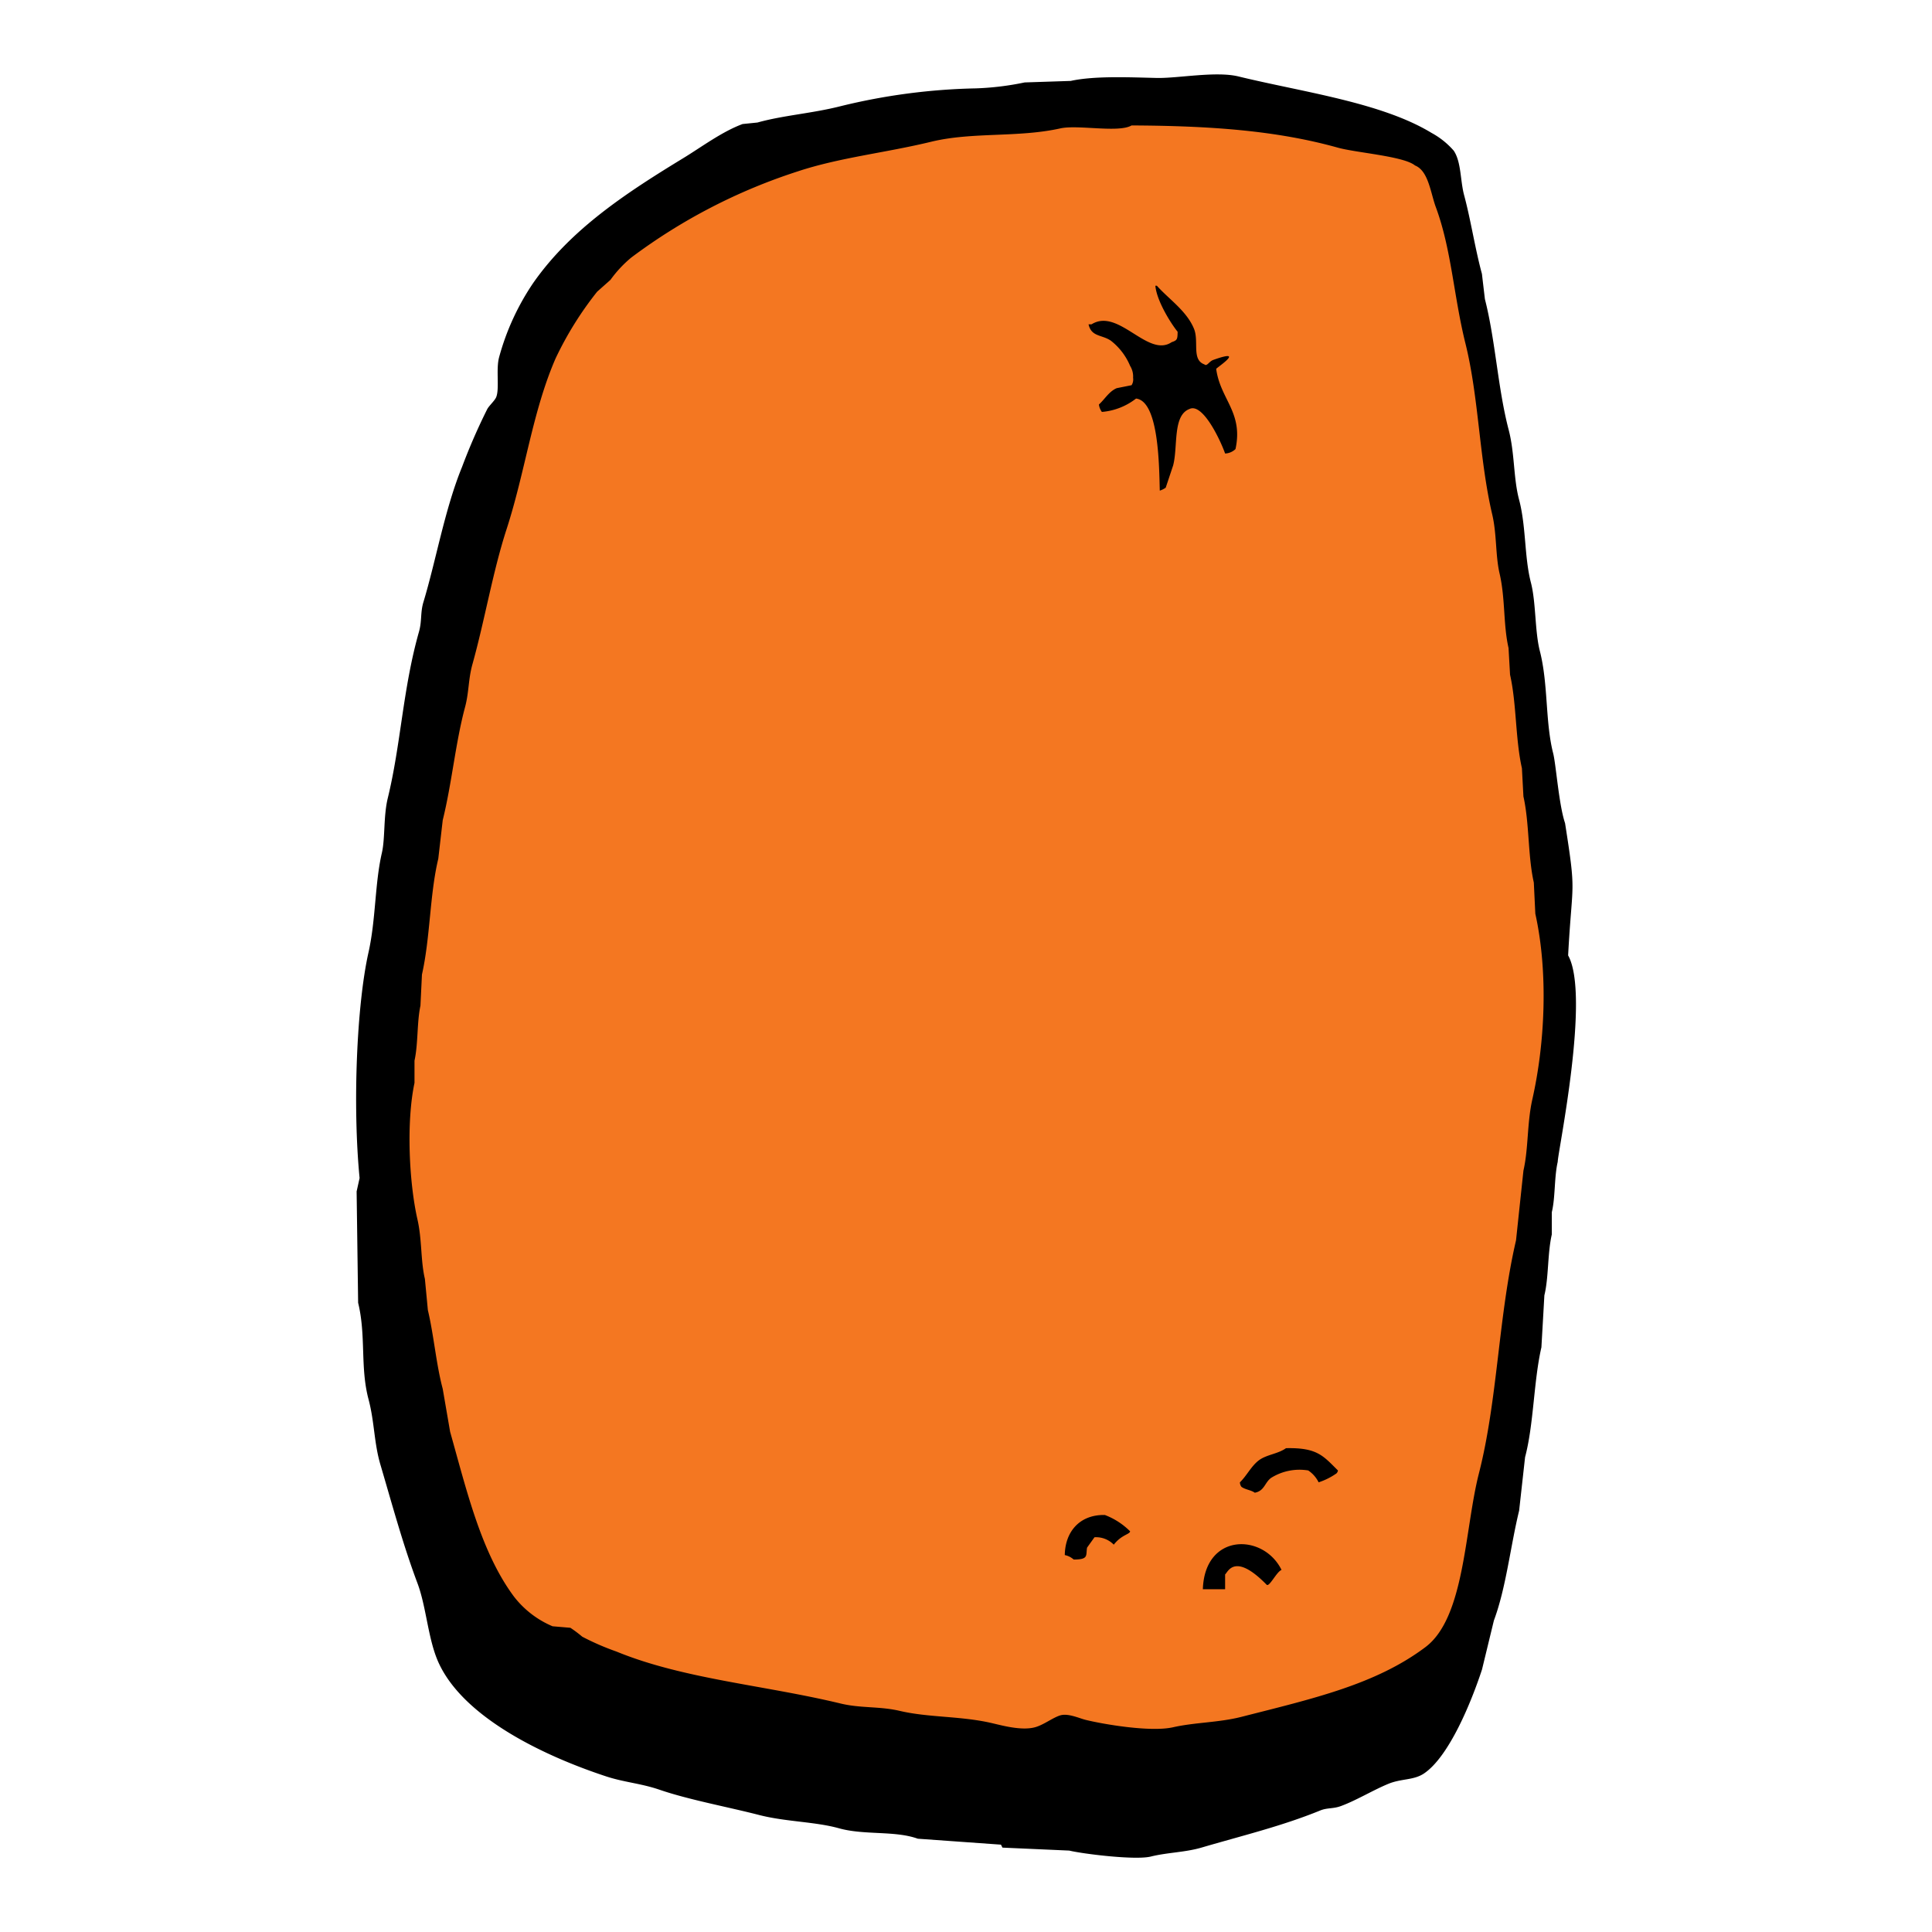
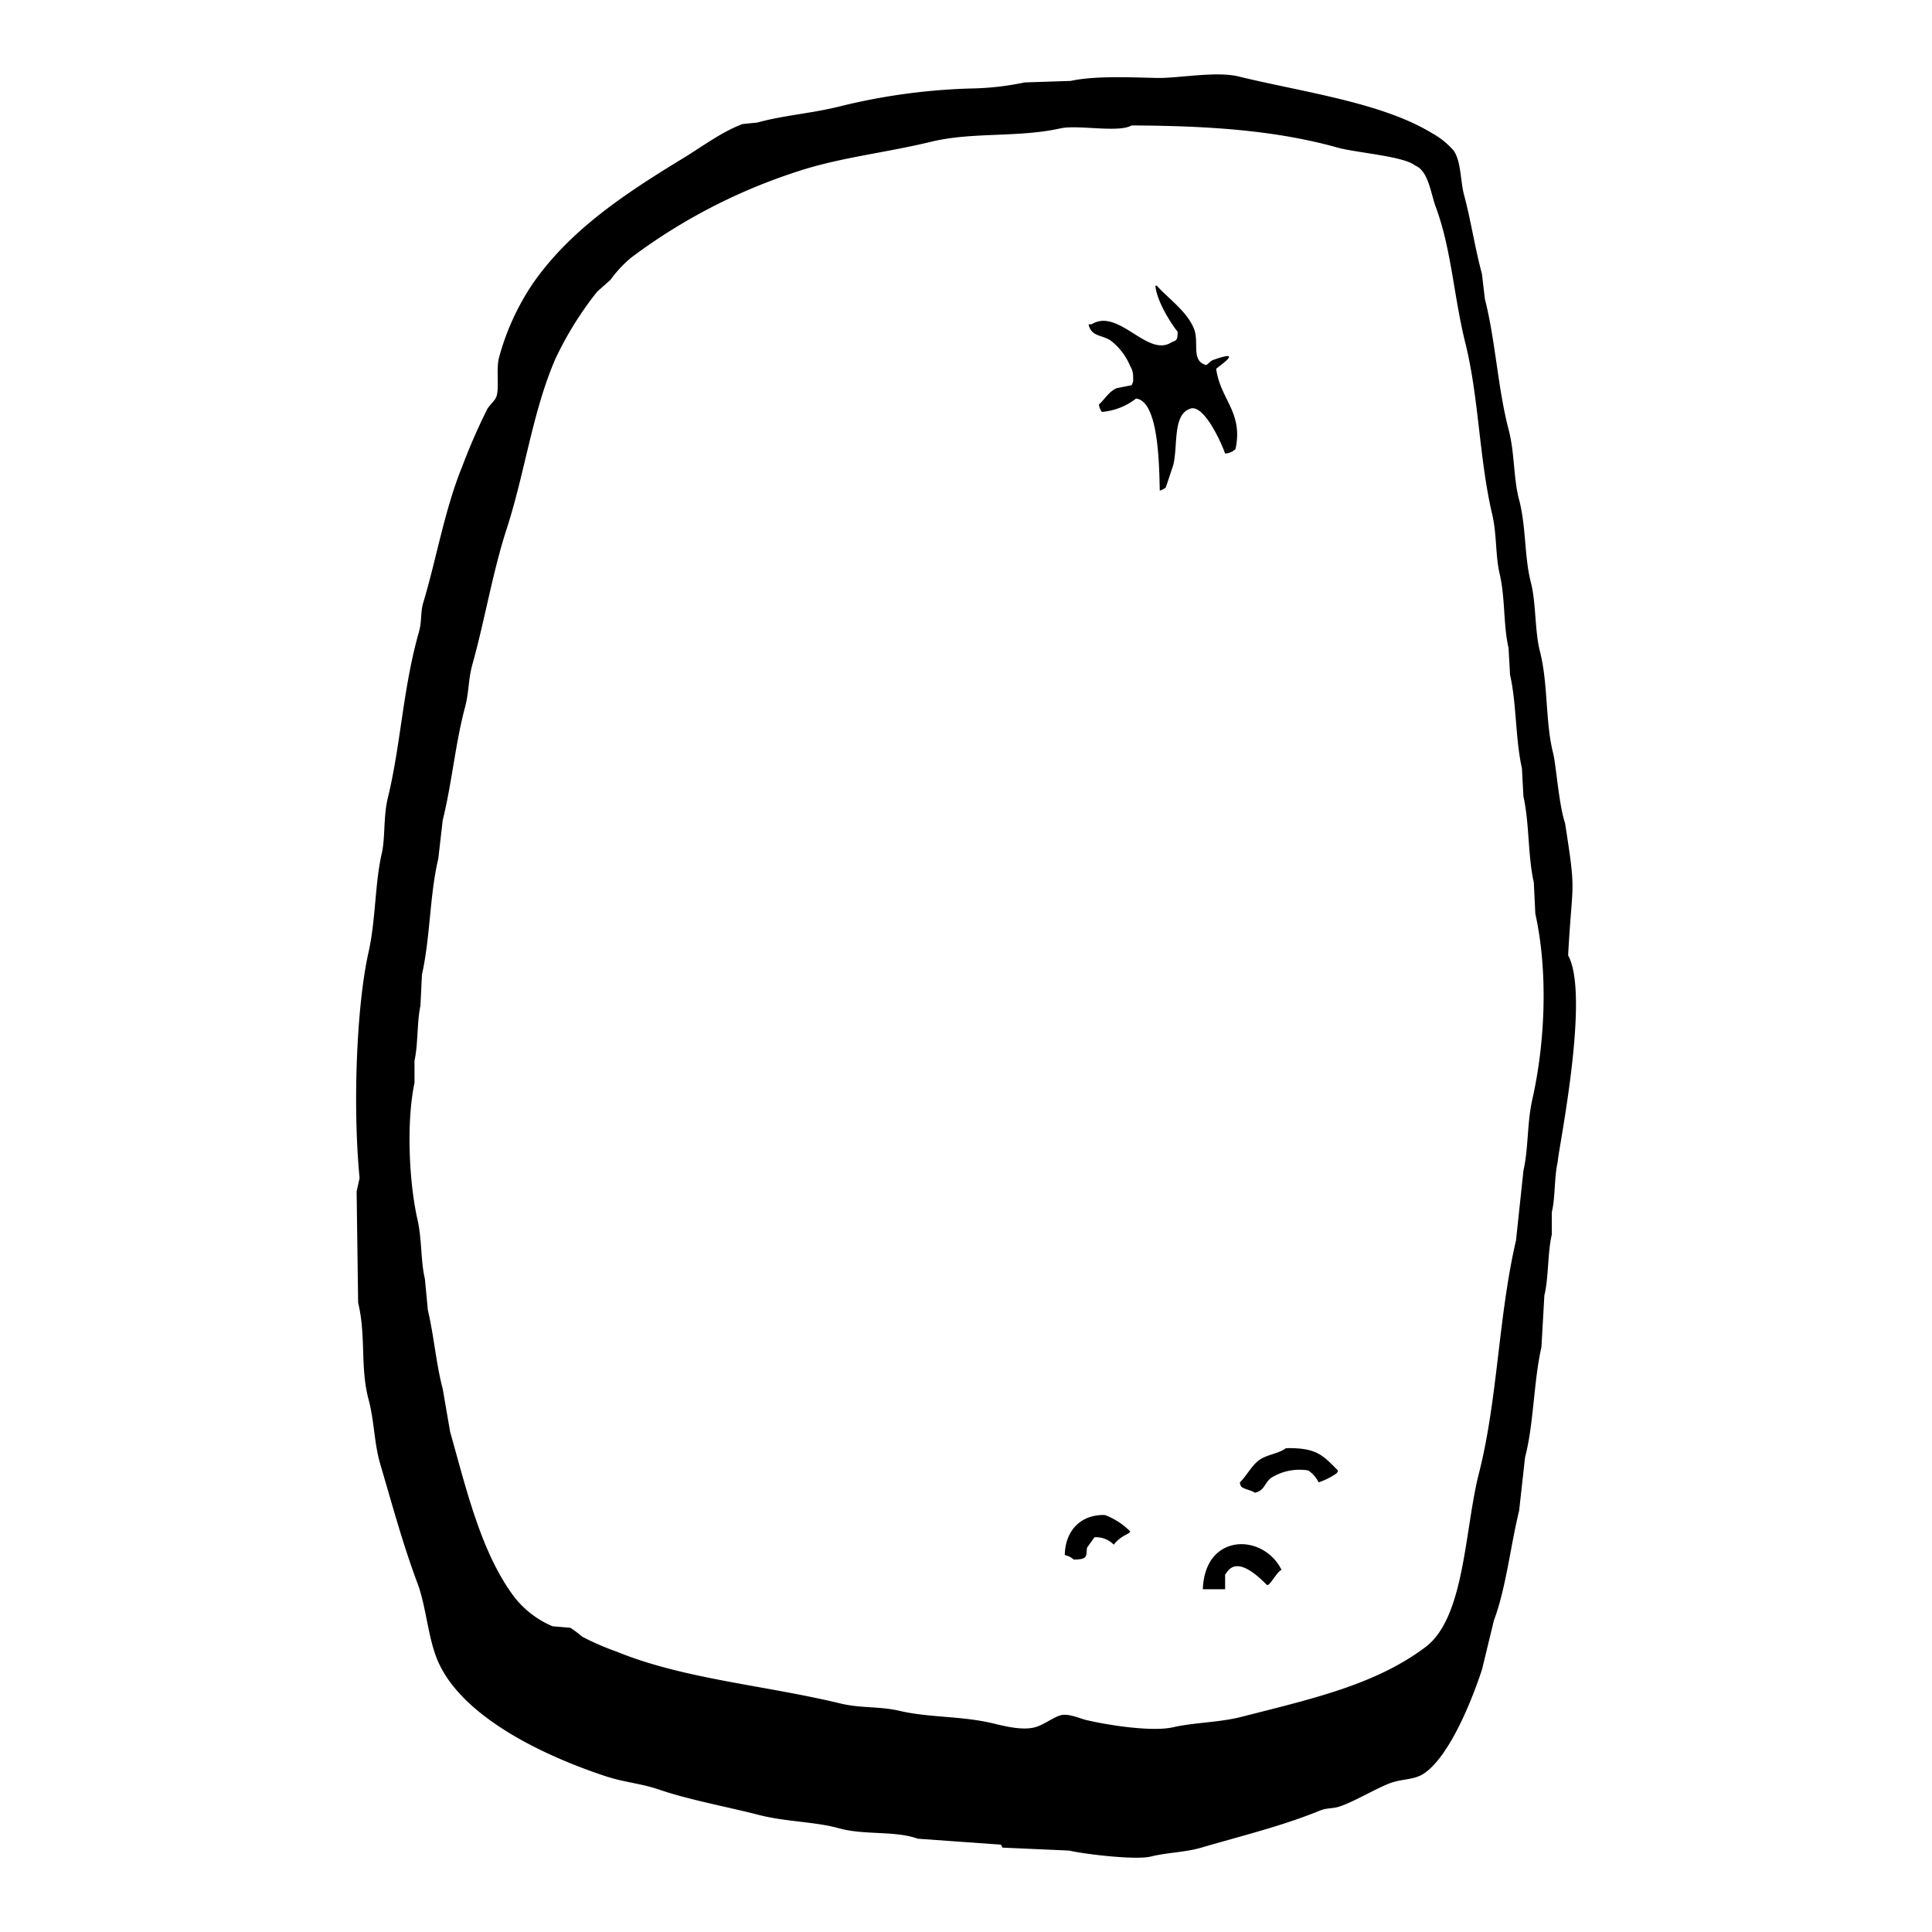
<svg xmlns="http://www.w3.org/2000/svg" width="256" height="256">
-   <path d="M123.777 15.046c-15.7 2.8-42.986 12.213-47.408 19.475C75.043 36.7 66.14 56.946 66.14 56.946l-14.557 73.178s-2.942 40.672 3.934 62.948c10.484 33.964 41.305 41.56 74.948 41.9 48.883.5 63.031-4.037 68.653-42.687 6.586-45.273 8.765-46.548 3.738-99.34-4.587-48.164-14.164-73.571-14.164-73.571a139.983 139.983 0 0 0-64.915-4.328z" fill-rule="evenodd" fill="#f47721" />
  <path d="M207.38 109.076c-.822-2.407-1.2-7.771-1.574-9.246-1.073-4.208-.637-9.151-1.77-13.573-.671-2.621-.5-6.425-1.18-9.049-.886-3.409-.621-7.424-1.574-11.016-.754-2.845-.564-6.138-1.377-9.246-1.44-5.5-1.753-11.872-3.147-17.311q-.2-1.672-.394-3.344c-.92-3.384-1.47-7.12-2.36-10.426-.52-1.929-.369-4.4-1.377-5.9a10.627 10.627 0 0 0-2.951-2.36c-6.647-4.038-17.067-5.4-25.573-7.475-2.989-.728-8.01.258-10.819.2-3.392-.074-8.224-.312-11.41.393l-6.1.2a37.571 37.571 0 0 1-6.491.787 81.691 81.691 0 0 0-17.9 2.361c-3.779.961-7.565 1.2-11.016 2.164l-1.967.2c-2.72 1-5.465 3.061-7.869 4.524-7.549 4.6-14.888 9.4-19.868 16.524a32.825 32.825 0 0 0-4.524 9.836c-.444 1.592.07 4.2-.393 5.311-.191.459-.94 1.13-1.18 1.574a79.663 79.663 0 0 0-3.344 7.672c-2.285 5.582-3.456 12.42-5.115 17.9-.427 1.411-.181 2.493-.59 3.934-2.14 7.536-2.385 14.854-4.131 22.032-.592 2.434-.336 5.32-.787 7.279-.942 4.091-.792 8.811-1.771 13.18-1.559 6.959-2.12 20.2-1.18 29.9l-.393 1.771.2 14.753c1.068 4.387.25 8.528 1.377 12.786.8 3.016.719 5.753 1.574 8.656 1.646 5.59 3 10.62 4.918 15.737 1.172 3.125 1.385 7.36 2.754 10.426 3.3 7.383 14.093 12.467 22.229 15.147 2.408.793 4.629.928 7.082 1.77 3.867 1.328 9.041 2.278 13.18 3.344 3.548.915 7.413.876 10.622 1.771 3.339.93 7.4.283 10.426 1.377l11.016.787c.065.131.131.262.2.393l8.852.393c1.722.423 8.744 1.305 10.819.787 2.145-.535 4.543-.551 6.688-1.18 5.528-1.621 10.648-2.844 15.737-4.918.957-.39 1.7-.2 2.754-.59 2.06-.758 4.291-2.13 6.3-2.951 1.732-.708 3.352-.446 4.721-1.377 3.329-2.261 6.265-9.475 7.672-13.77l1.574-6.491c1.612-4.3 2.2-9.883 3.344-14.557l.787-7.082c1.157-4.346 1.129-10.051 2.164-14.557q.2-3.441.393-6.885c.581-2.357.405-5.523.984-8.065v-2.95c.479-1.95.309-4.592.787-6.689 0-1.245 4.352-22 1.377-27.343.55-10.221 1.122-7.794-.406-17.518zM149.94 16.62c-1.72 1.016-7.106-.126-9.443.393-5.621 1.25-11.654.445-17.114 1.77-6.036 1.465-12.11 2.082-17.7 3.934a75.259 75.259 0 0 0-22.036 11.411 15.766 15.766 0 0 0-2.754 2.951l-1.77 1.574a45.224 45.224 0 0 0-5.508 8.847c-3.065 7.043-4.011 14.977-6.492 22.622-1.83 5.639-2.887 12.039-4.524 17.9-.558 2-.443 3.692-.983 5.7-1.263 4.706-1.745 10.091-2.951 14.95l-.59 5.115c-1.143 4.772-1.052 10.408-2.164 15.343l-.2 4.131c-.472 2.178-.294 5.055-.787 7.279v2.95c-1.117 5.272-.7 13.3.394 18.1.61 2.673.412 5.454.983 7.869q.2 2.064.393 4.131c.794 3.331 1.105 7.211 1.967 10.425l.983 5.705c2.228 7.908 4.132 16.018 8.459 21.835a12.67 12.67 0 0 0 5.115 3.935l2.361.2a16.971 16.971 0 0 1 1.574 1.181 34.293 34.293 0 0 0 4.525 1.967c8.911 3.655 19.559 4.44 29.7 6.885 2.711.653 5.138.344 7.868.983 3.774.884 7.95.664 12 1.574 1.429.321 4.066 1.088 5.9.59 1.14-.309 2.346-1.272 3.344-1.574 1.044-.314 2.559.4 3.345.591 2.324.577 8.627 1.66 11.606.983 2.9-.657 6.059-.614 9.048-1.377 9.435-2.408 17.77-4.267 24.393-9.245 5.227-3.93 5.176-15.562 7.082-23.016 2.49-9.741 2.572-20.8 4.918-30.884q.49-4.622.983-9.245c.672-2.924.465-6.269 1.18-9.443 1.689-7.494 2.112-16.852.394-24.589l-.2-4.131c-.8-3.546-.578-7.856-1.377-11.409l-.2-3.738c-.875-3.87-.7-8.547-1.573-12.393l-.2-3.541c-.707-3.08-.418-6.555-1.18-9.836-.57-2.452-.359-5.206-.984-7.869-1.724-7.342-1.769-15.485-3.541-22.622-1.574-6.338-1.847-12.462-3.934-18.1-.69-1.864-.97-4.8-2.754-5.508-1.48-1.232-7.806-1.682-10.229-2.361-8.106-2.263-16.824-2.895-27.327-2.943zm11.212 32.261c.545 4.053 3.611 5.739 2.558 10.622a2.109 2.109 0 0 1-1.377.59c-.568-1.63-2.937-6.762-4.721-5.9-2.254.847-1.508 4.976-2.164 7.475l-.984 2.951a2.947 2.947 0 0 1-.787.393c-.086-3.159-.109-11.869-3.147-12.2a8.5 8.5 0 0 1-4.525 1.77 2.089 2.089 0 0 1-.393-.984c.782-.7 1.326-1.723 2.361-2.164l1.967-.393a1.43 1.43 0 0 0 .2-.983 2.649 2.649 0 0 0-.393-1.574 8.26 8.26 0 0 0-2.557-3.344c-1.189-.812-2.577-.485-2.951-2.164h.393c3.579-2.242 7.454 4.5 10.623 2.361.751-.247.77-.4.787-1.377-1.017-1.267-2.782-4.17-2.951-6.1h.2c1.573 1.772 3.936 3.318 4.918 5.7.689 1.675-.341 4.111 1.377 4.721.345.319.6-.381 1.18-.59 4.488-1.604.334 1.1.386 1.19zm9.248 143.011c4.164-.095 4.937 1.032 6.885 2.951a.67.67 0 0 1-.2.393 9.023 9.023 0 0 1-2.36 1.18 4.017 4.017 0 0 0-1.377-1.573 7.094 7.094 0 0 0-4.918.983c-.861.622-.872 1.73-2.164 1.967-.473-.355-1.307-.418-1.771-.786a1.008 1.008 0 0 1-.2-.591c.911-.879 1.525-2.2 2.557-2.95 1.019-.733 2.513-.825 3.548-1.574zm-29.31 14.163c.042-3.12 2-5.384 5.311-5.311a9.459 9.459 0 0 1 3.344 2.164c-.038.409-1.121.432-2.164 1.77a3.276 3.276 0 0 0-2.557-.983l-.984 1.377c-.175 1.049.24 1.574-1.77 1.574a2.544 2.544 0 0 0-1.182-.591zm21.245 4.525h-2.951c.255-7.513 8.041-7.425 10.426-2.557-.651.235-1.608 2.292-1.967 1.967-4.312-4.411-5.167-1.592-5.508-1.377v1.967z" fill-rule="evenodd" />
</svg>